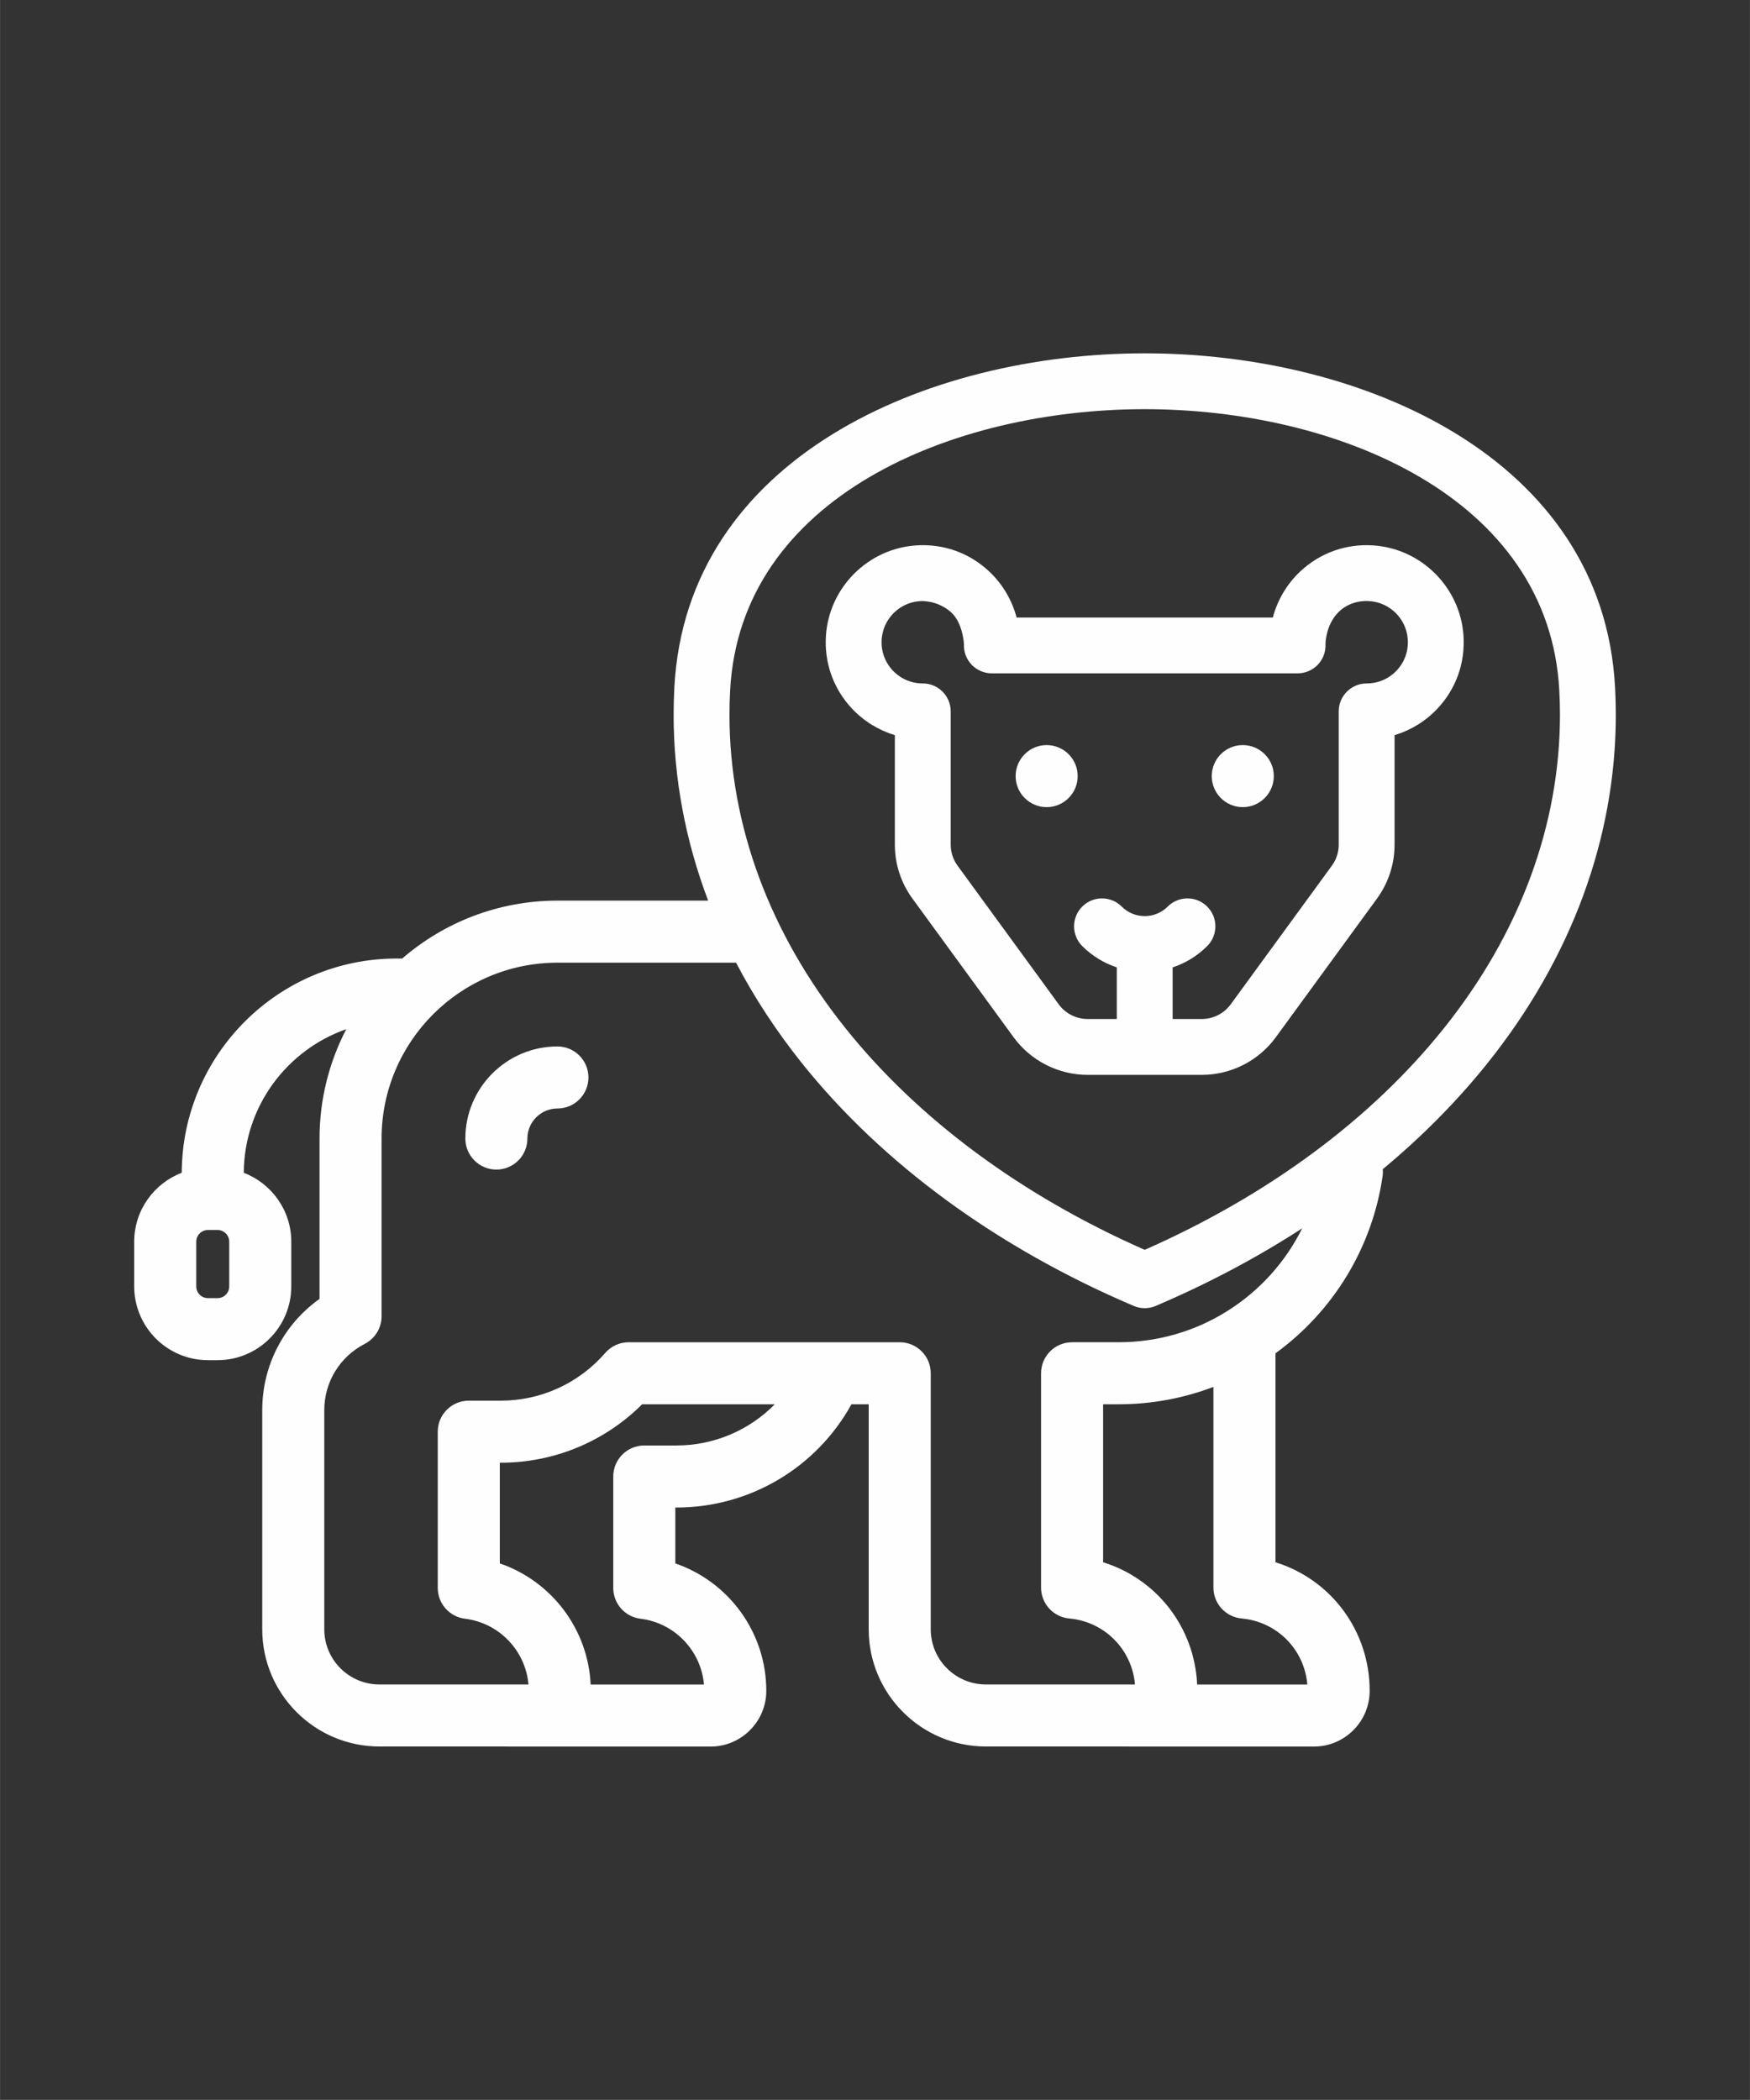
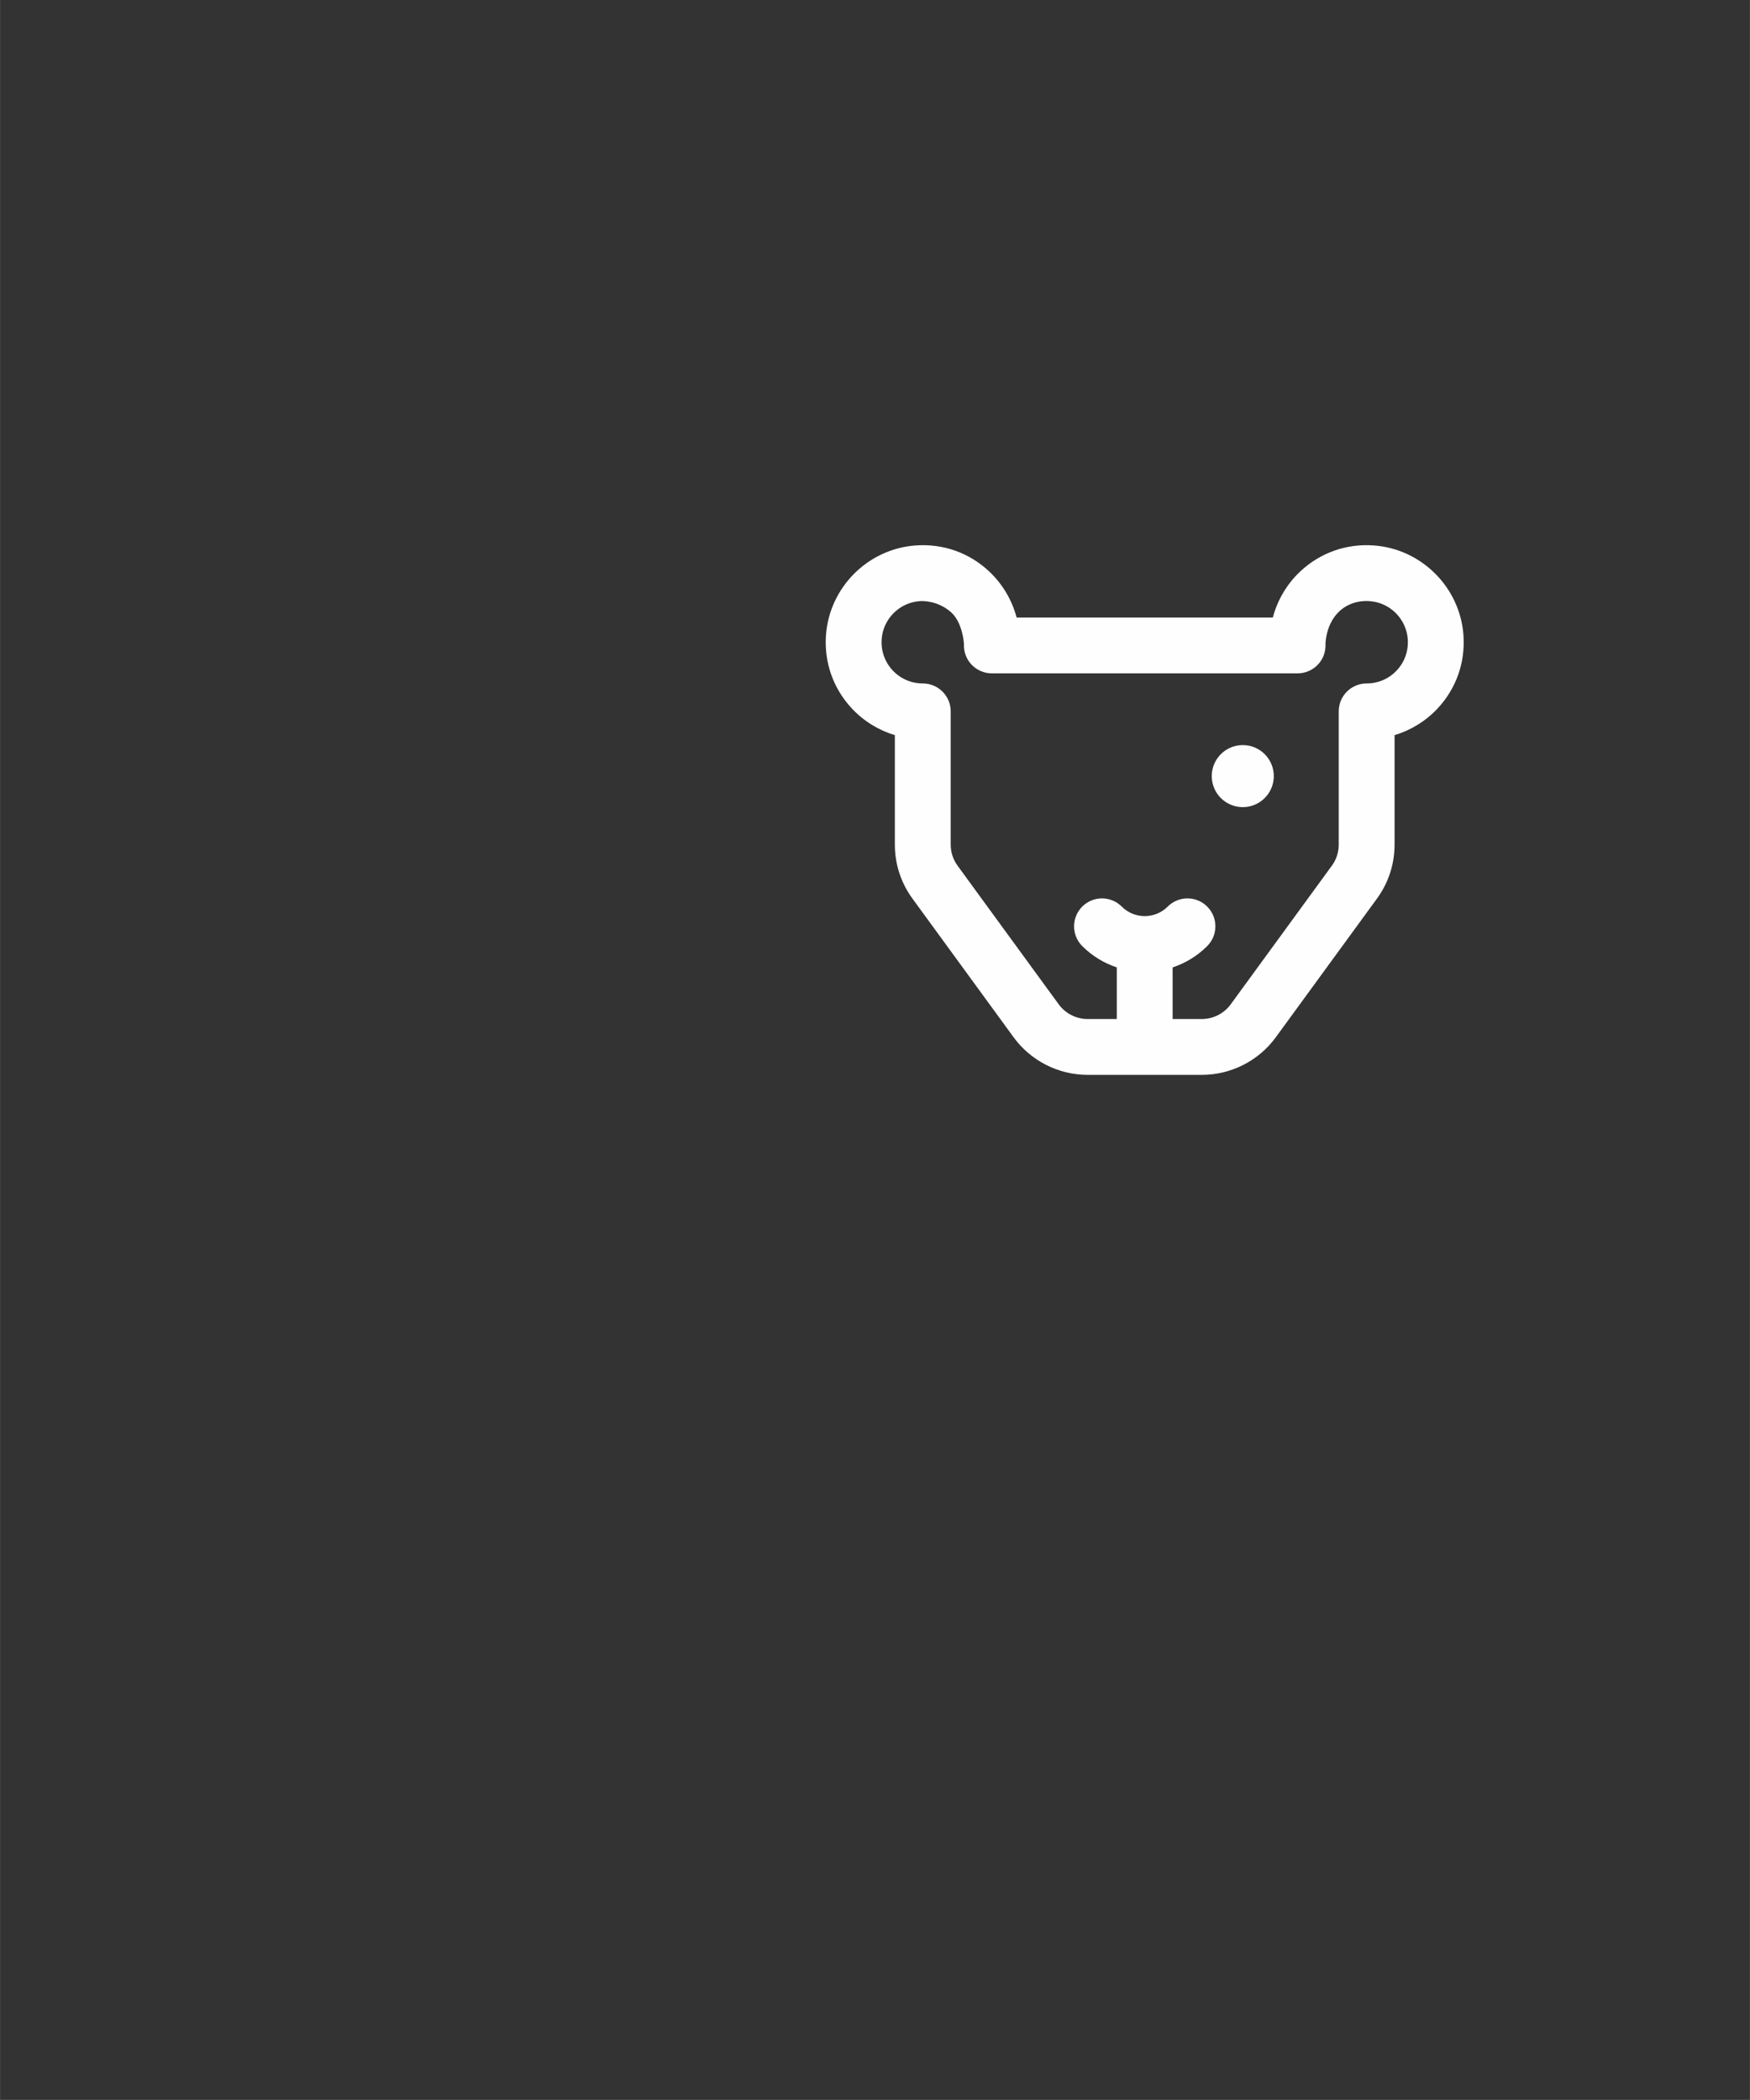
<svg xmlns="http://www.w3.org/2000/svg" xml:space="preserve" width="9.843in" height="11.811in" version="1.1" style="shape-rendering:geometricPrecision; text-rendering:geometricPrecision; image-rendering:optimizeQuality; fill-rule:evenodd; clip-rule:evenodd" viewBox="0 0 9842.52 11811.02">
  <rect x="0" y="0" width="9842.52" height="11811.02" fill="#333333" stroke="none" />
  <defs>
    <style type="text/css"> .fil0 {fill:#FEFEFE;fill-rule:nonzero} </style>
  </defs>
  <g id="Layer_x0020_1">
    <g id="_2404348077600">
      <g>
-         <circle class="fil0" cx="5886.72" cy="4365.28" r="174.5" />
-       </g>
+         </g>
    </g>
    <g id="_2404348076784">
      <g>
        <circle class="fil0" cx="6989.85" cy="4365.28" r="174.5" />
      </g>
    </g>
    <g id="_2404348076160">
      <g>
-         <path class="fil0" d="M9083.91 3867.46c-68.05,-1291.75 -1419.14,-1880.14 -2645.62,-1880.14 -1226.32,0 -2577.57,588.38 -2645.64,1880.14 -2.62,50.78 -4.02,102.43 -4.02,153.2 0,355.44 66.13,707.03 194.2,1045.02l-847.85 0c-333.45,0 -638.64,123.02 -873.15,325.6l-30.53 0c-665.33,0 -1206.79,540.22 -1209.39,1205.03 -155.99,59.69 -267.32,210.97 -267.32,387.73l0 251.45c0,228.94 186.18,414.94 414.94,414.94l53.56 0c228.76,0 414.94,-186 414.94,-414.94l0 -251.45c0,-176.58 -111.15,-327.87 -267.14,-387.55 1.92,-373.24 242.55,-690.8 576.51,-807.89 -95.8,184.26 -150.41,393.47 -150.41,615.25l0 901.94c-201.19,142.91 -322.28,374.11 -322.28,625.89l0 1232.6c0,363.46 295.77,659.05 659.23,659.05l1862.52 0.34c172.74,0 313.38,-140.64 313.38,-313.38 0,-328.74 -211.49,-613.85 -511.78,-716.81l0 -314.26 5.93 -0.01c413.36,0 788.17,-224.4 984.83,-580.71l97.02 0 0 1265.76c0,363.46 295.77,659.05 659.23,659.05l1845.07 0.34c172.75,0 313.38,-140.64 313.38,-313.38 0,-339.21 -218.98,-626.78 -529.75,-723.26l0 -1175.2c326.65,-237.48 544.42,-595.54 602.52,-996.34 1.92,-13.44 2.1,-26.53 1.04,-39.44 220.9,-183.38 418.26,-382.83 588.56,-595.54 472.35,-590.27 722.04,-1268 722.04,-1959.85 0,-50.96 -1.4,-102.61 -4.02,-153.21zm-7794.84 3368.02c0,36.48 -29.49,65.95 -65.95,65.95l-53.57 0c-36.3,0 -65.95,-29.49 -65.95,-65.95l0 -251.45c0,-36.3 29.67,-65.95 65.95,-65.95l53.56 0c36.48,0 65.95,29.67 65.95,65.95l0 251.45zm2514.93 894.79l-180.42 0c-96.5,0 -174.5,78.17 -174.5,174.5l0 626.78c0,88.12 65.61,162.45 153.2,173.09 192.46,23.73 340.43,179.72 357.02,370.1l-637.42 -0c-14.67,-313.56 -221.44,-581.93 -510.91,-681.22l0 -566.39 6.11 0c298.91,0 584.02,-118.65 794.29,-328.56l746.13 0c-143.1,145.69 -340.97,231.7 -553.5,231.7zm3548.97 1344.45l-619.79 0c-14.83,-323.68 -228.94,-594.48 -528.87,-687.66l0 -888.51 87.42 0c183.56,0 363.98,-33.5 533.07,-97.72l0 1128.61c0,90.22 68.75,165.59 158.61,173.8 199.61,18.15 352.98,175.01 369.56,371.48zm-447.05 -2102.6c-183.22,116.21 -395.57,177.46 -614.21,177.46l-261.92 0c-96.32,0 -174.5,78.17 -174.5,174.5l0 1205.39c0,90.22 68.75,165.59 158.61,173.8 199.61,18.15 352.81,174.84 369.56,371.14l-838.43 0c-171,0 -310.24,-139.06 -310.24,-310.07l0 -1440.25c0,-96.32 -78.17,-174.5 -174.5,-174.5l-1524.71 0c-50.6,0 -98.76,21.99 -131.92,60.37 -147.79,170.48 -361.54,268.2 -586.64,268.2l-180.6 0c-96.32,0 -174.5,78.17 -174.5,174.5l0 878.74c0,88.12 65.79,162.45 153.2,173.28 192.46,23.55 340.43,179.56 357.02,369.74l-838.23 0c-171,0 -310.24,-139.06 -310.24,-310.07l0 -1232.6c0,-157.91 87.24,-300.81 227.72,-373.06 58.11,-30.01 94.58,-89.86 94.58,-155.13l0 -999.66c0,-545.46 443.73,-989.19 989.01,-989.19l1004.72 0c102.25,195.43 226.14,384.75 370.96,565.87 452.98,565.87 1098.24,1037.87 1866.18,1364.86 19.55,8.38 40.48,12.57 61.43,12.57 20.93,0 41.88,-4.18 61.59,-12.57 293.85,-125.11 569.71,-271.68 823.94,-436.41 -92.83,187.24 -236.09,348.29 -417.91,463.12zm1214.63 -1587.87c-408.48,510.56 -989.19,940.15 -1682.26,1245.51 -693.08,-305.35 -1273.78,-734.96 -1682.26,-1245.51 -427.33,-533.94 -653.29,-1143.78 -653.29,-1763.57 0,-45.36 1.22,-91.44 3.66,-136.8 57.23,-1087.26 1249.01,-1582.45 2331.9,-1582.45 1082.89,0 2274.64,495.2 2331.89,1582.61 2.44,45.2 3.66,91.08 3.66,136.62 0,619.81 -225.98,1229.65 -653.3,1763.59z" />
-       </g>
+         </g>
    </g>
    <g id="_2404348076736">
      <g>
        <path class="fil0" d="M8231.17 3573.97c-18.67,-269.94 -236.26,-487.7 -506.2,-506.2 -153.03,-10.65 -298.91,41 -410.76,145.35 -75.73,70.67 -129.3,161.41 -155.29,260.17l-1441.11 -0c-26.17,-98.76 -79.74,-189.5 -155.47,-260.17 -111.67,-104.35 -257.37,-155.99 -410.76,-145.35 -269.94,18.49 -487.53,236.26 -506.2,506.2 -10.46,153.03 41.18,298.91 145.52,410.76 66.31,71.01 150.24,122.49 242.02,150.24l0 615.61c0,109.93 34.2,214.8 98.94,303.61l569.01 779.98c96.5,132.44 252.13,211.48 415.98,211.48l642.82 0c164.01,0 319.5,-79.04 415.98,-211.48l569.01 -779.98c64.73,-88.82 98.94,-193.69 98.94,-303.61l0 -615.61c91.78,-27.75 175.72,-79.22 242.19,-150.24 104.36,-111.86 156,-257.73 145.36,-410.76zm-374.98 196.47c-44.32,47.46 -104.52,73.63 -169.61,73.63 -86.72,0 -157.05,70.31 -157.05,157.05l0 749.43c0,42.92 -13.26,83.94 -38.56,118.47l-569.01 779.98c-37.7,51.65 -98.24,82.54 -162.27,82.54l-164.37 0 0 -290.35c71.19,-23.55 138.02,-63.51 194.39,-119.87 61.43,-61.43 61.43,-160.89 0,-222.13 -61.25,-61.43 -160.71,-61.43 -222.13,0 -71.19,71.37 -187.22,71.37 -258.59,0 -61.43,-61.43 -160.71,-61.43 -222.13,0 -61.25,61.25 -61.25,160.71 0,222.13 56.54,56.36 123.37,96.32 194.39,119.87l0 290.35 -164.37 0c-63.87,0 -124.59,-30.89 -162.27,-82.54l-569.01 -779.98c-25.31,-34.72 -38.56,-75.56 -38.56,-118.47l0 -749.43c0,-86.72 -70.31,-157.05 -157.05,-157.05 -64.91,0 -125.11,-26.17 -169.61,-73.63 -44.14,-47.46 -66.13,-109.59 -61.59,-175.02 7.85,-114.29 99.98,-206.43 214.45,-214.28 5.58,-0.52 96.14,-7.32 174.84,61.59 66.49,58.28 73.63,176.76 73.45,180.42 -1.92,42.92 13.61,84.63 43.28,115.69 29.67,30.89 70.67,48.5 113.59,48.5l1719.78 0c42.92,0 83.94,-17.63 113.59,-48.5 29.67,-31.06 45.36,-72.77 43.28,-115.69 0,-3.66 0.7,-108.19 73.45,-180.42 46.06,-45.72 109.59,-66.31 174.84,-61.59 114.47,7.85 206.59,99.98 214.45,214.45 4.57,65.27 -17.24,127.38 -61.57,174.84z" />
      </g>
    </g>
    <g id="_2404348076592">
      <g>
-         <path class="fil0" d="M3135 5885.87c-285.53,0 -517.85,232.37 -517.85,518.04 0,96.35 78.14,174.5 174.5,174.5 96.35,0 174.5,-78.14 174.5,-174.5 0,-93.21 75.76,-169.04 168.86,-169.04 96.35,0 174.5,-78.14 174.5,-174.5 0,-96.35 -78.14,-174.5 -174.5,-174.5z" />
-       </g>
+         </g>
    </g>
  </g>
</svg>